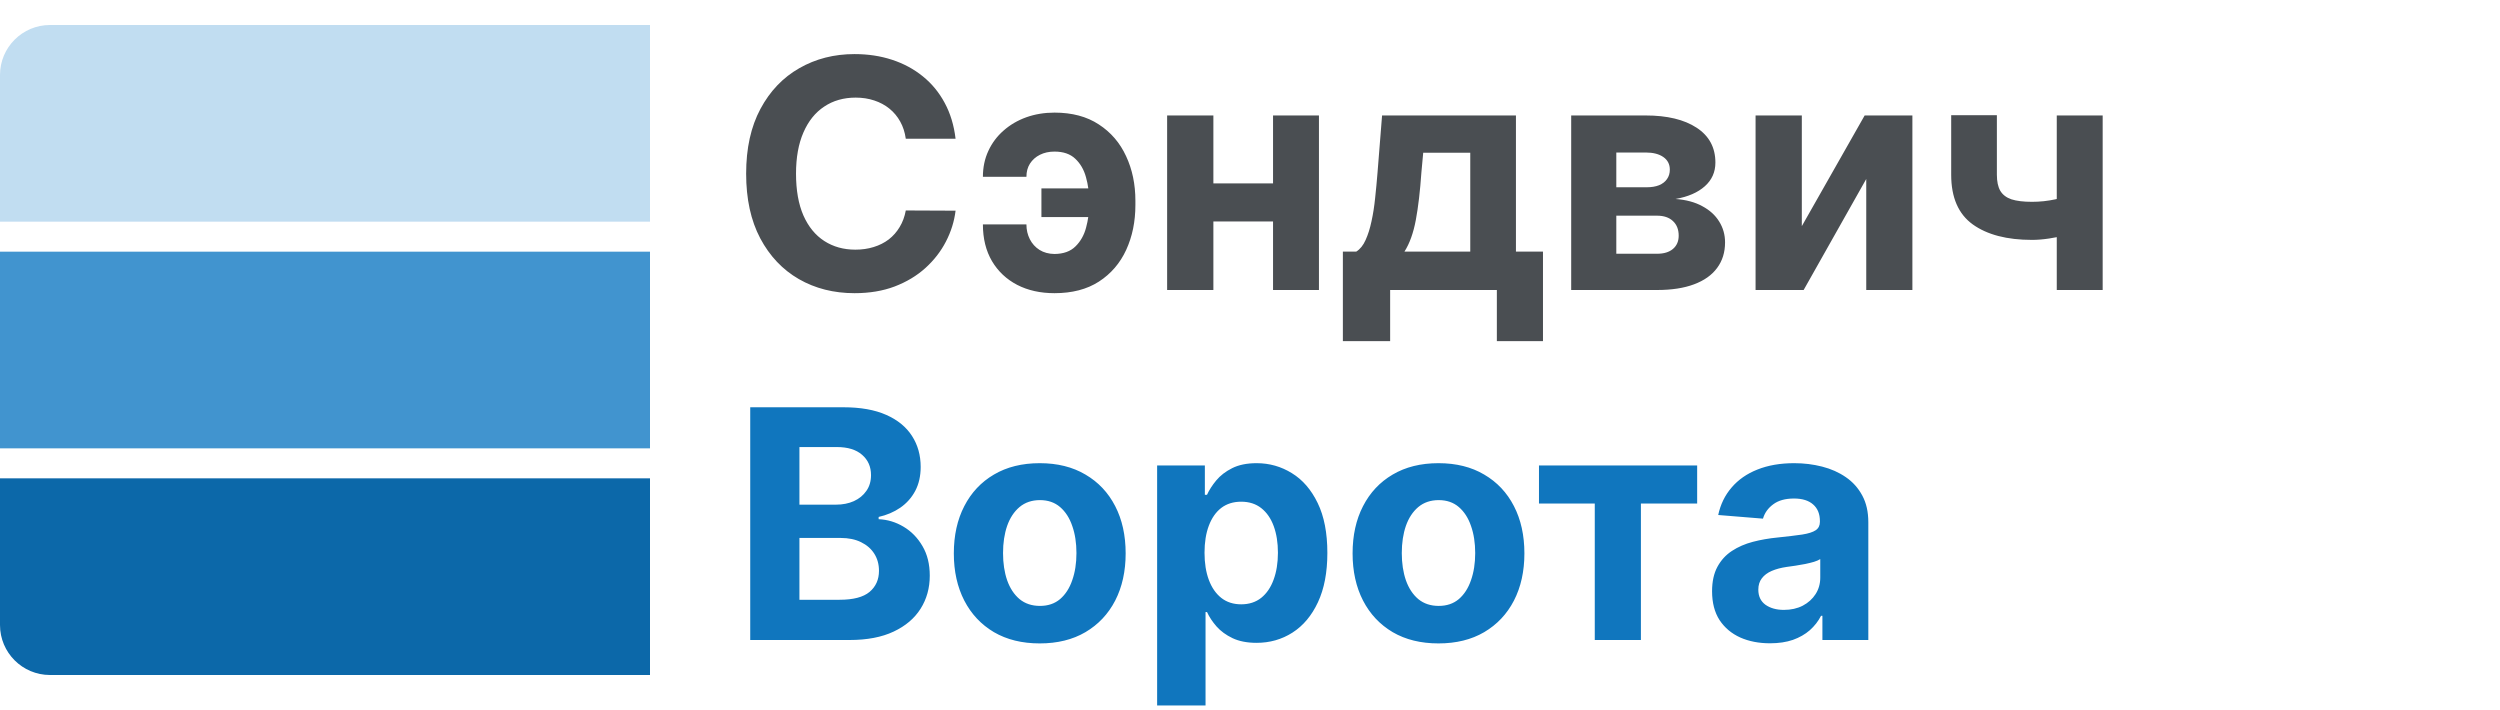
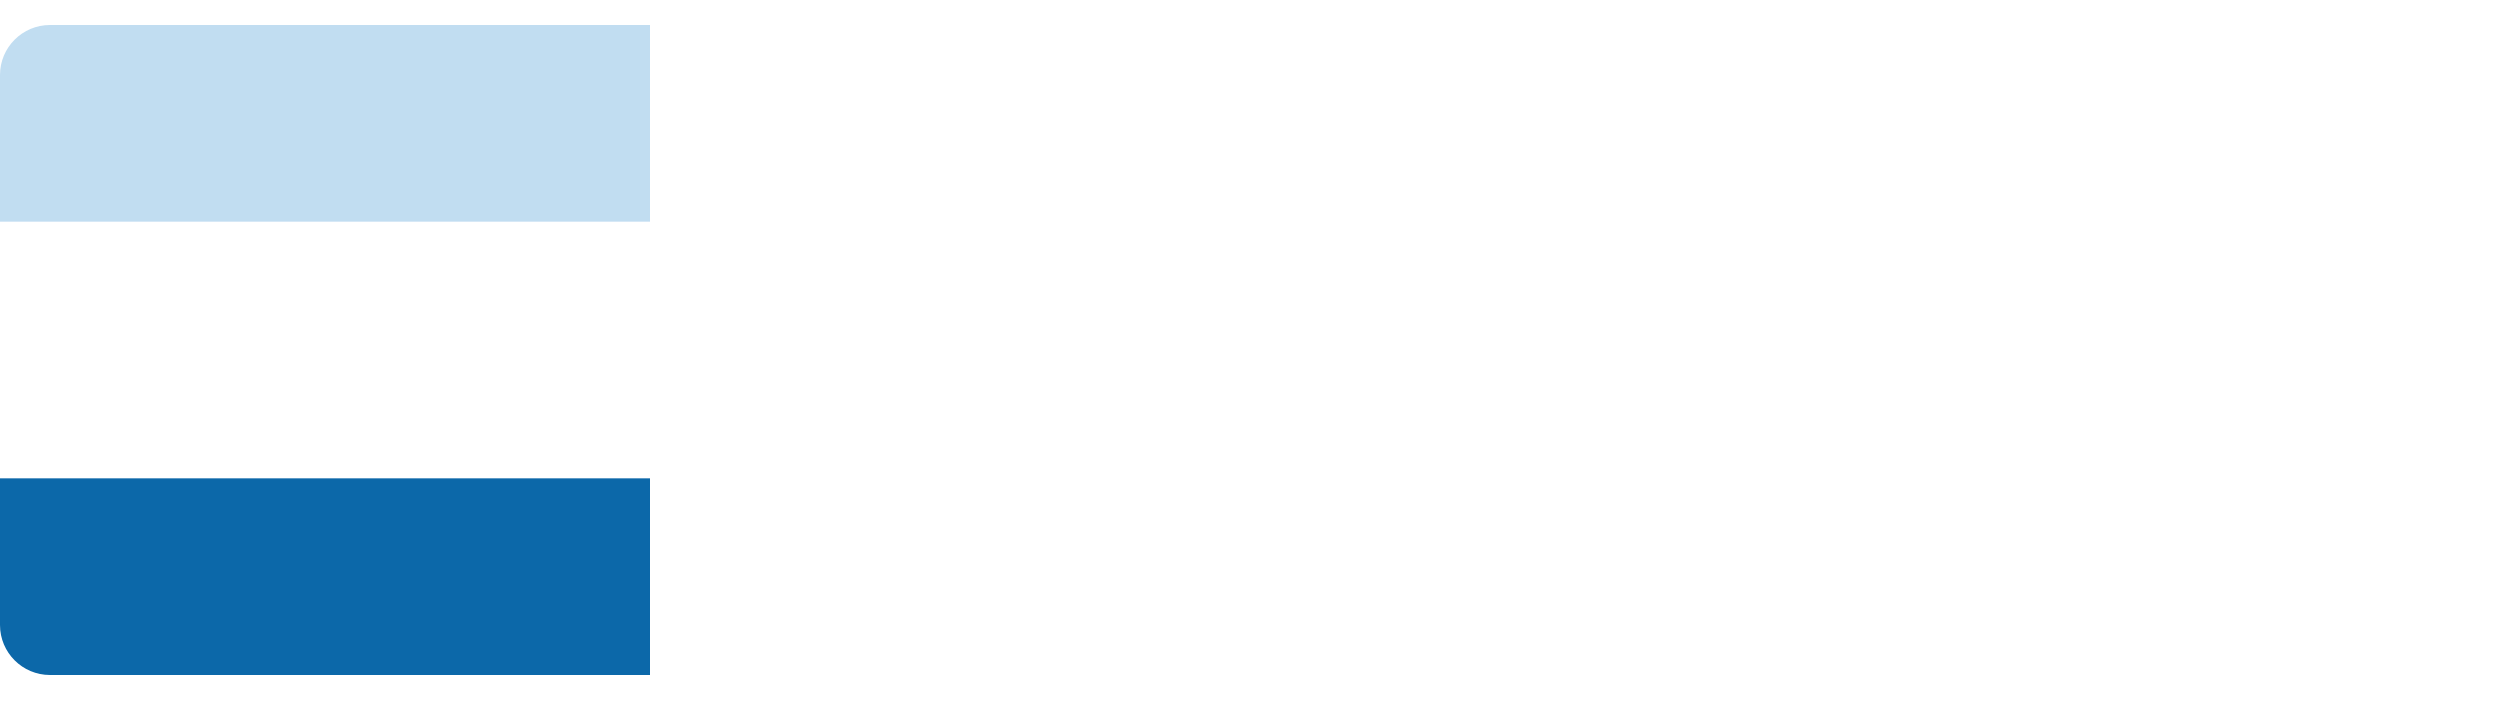
<svg xmlns="http://www.w3.org/2000/svg" width="250" height="71" viewBox="0 0 250 71" fill="none">
  <path d="M0 7.5C0 4.739 2.239 2.5 5 2.5H65V22.167H0V7.5Z" fill="#C1DDF1" />
-   <rect y="25.167" width="65" height="19.667" fill="#4194CF" />
  <path d="M0 47.833H65V67.5H5C2.239 67.5 0 65.261 0 62.5V47.833Z" fill="#0C68A9" />
-   <path d="M95.557 13.875H90.579C90.489 13.231 90.303 12.659 90.023 12.159C89.742 11.652 89.383 11.22 88.943 10.864C88.504 10.508 87.996 10.235 87.421 10.046C86.852 9.856 86.235 9.761 85.568 9.761C84.364 9.761 83.314 10.061 82.421 10.659C81.526 11.25 80.833 12.114 80.341 13.25C79.849 14.379 79.602 15.75 79.602 17.364C79.602 19.023 79.849 20.417 80.341 21.546C80.841 22.674 81.538 23.526 82.432 24.102C83.326 24.678 84.36 24.966 85.534 24.966C86.193 24.966 86.803 24.879 87.364 24.704C87.932 24.53 88.436 24.276 88.875 23.943C89.314 23.602 89.678 23.189 89.966 22.704C90.261 22.22 90.466 21.667 90.579 21.046L95.557 21.068C95.428 22.136 95.106 23.167 94.591 24.159C94.083 25.144 93.398 26.026 92.534 26.807C91.678 27.579 90.655 28.193 89.466 28.648C88.284 29.095 86.947 29.318 85.454 29.318C83.379 29.318 81.523 28.849 79.886 27.909C78.258 26.97 76.97 25.61 76.023 23.829C75.083 22.049 74.614 19.894 74.614 17.364C74.614 14.826 75.091 12.667 76.046 10.886C77 9.106 78.296 7.75 79.932 6.818C81.568 5.879 83.409 5.409 85.454 5.409C86.803 5.409 88.053 5.598 89.204 5.977C90.364 6.356 91.39 6.909 92.284 7.636C93.178 8.356 93.905 9.239 94.466 10.284C95.034 11.329 95.398 12.527 95.557 13.875ZM105.449 15.159C104.903 15.159 104.419 15.265 103.994 15.477C103.57 15.689 103.237 15.985 102.994 16.364C102.759 16.735 102.642 17.174 102.642 17.682H98.29C98.29 16.735 98.472 15.871 98.835 15.091C99.199 14.303 99.706 13.625 100.358 13.057C101.009 12.481 101.767 12.038 102.631 11.727C103.502 11.417 104.441 11.261 105.449 11.261C107.206 11.261 108.684 11.655 109.881 12.443C111.085 13.223 111.994 14.28 112.608 15.614C113.229 16.939 113.54 18.428 113.54 20.079V20.5C113.54 22.159 113.233 23.655 112.619 24.989C112.006 26.322 111.097 27.379 109.892 28.159C108.695 28.932 107.214 29.318 105.449 29.318C104.04 29.318 102.797 29.042 101.722 28.489C100.646 27.928 99.805 27.136 99.199 26.114C98.593 25.083 98.29 23.86 98.29 22.443H102.642C102.642 22.981 102.756 23.474 102.983 23.921C103.21 24.367 103.532 24.724 103.949 24.989C104.373 25.254 104.873 25.39 105.449 25.398C106.35 25.39 107.051 25.136 107.551 24.636C108.059 24.136 108.411 23.511 108.608 22.761C108.813 22.004 108.915 21.25 108.915 20.5V20.079C108.915 19.254 108.809 18.466 108.597 17.716C108.392 16.966 108.036 16.352 107.528 15.875C107.028 15.398 106.335 15.159 105.449 15.159ZM110.312 18.841V21.704H104.142V18.841H110.312ZM128.861 18.341V22.148H119.747V18.341H128.861ZM121.338 11.546V29H116.713V11.546H121.338ZM131.895 11.546V29H127.304V11.546H131.895ZM134.287 34.114V25.159H135.628C136.014 24.917 136.325 24.53 136.56 24C136.802 23.47 136.999 22.845 137.151 22.125C137.31 21.405 137.431 20.629 137.514 19.796C137.605 18.954 137.685 18.106 137.753 17.25L138.207 11.546H151.594V25.159H154.298V34.114H149.685V29H139.014V34.114H134.287ZM140.446 25.159H147.026V15.273H142.321L142.139 17.25C142.01 19.114 141.825 20.697 141.582 22C141.34 23.296 140.961 24.349 140.446 25.159ZM157.119 29V11.546H164.562C166.714 11.546 168.415 11.954 169.665 12.773C170.915 13.591 171.54 14.754 171.54 16.261C171.54 17.208 171.188 17.996 170.483 18.625C169.778 19.254 168.801 19.678 167.551 19.898C168.597 19.974 169.487 20.212 170.222 20.614C170.964 21.008 171.528 21.519 171.915 22.148C172.309 22.776 172.506 23.474 172.506 24.239C172.506 25.231 172.241 26.083 171.71 26.796C171.188 27.508 170.419 28.053 169.403 28.432C168.396 28.811 167.165 29 165.71 29H157.119ZM161.631 25.375H165.71C166.384 25.375 166.911 25.216 167.29 24.898C167.676 24.572 167.869 24.129 167.869 23.568C167.869 22.947 167.676 22.458 167.29 22.102C166.911 21.746 166.384 21.568 165.71 21.568H161.631V25.375ZM161.631 18.727H164.665C165.15 18.727 165.563 18.659 165.903 18.523C166.252 18.379 166.517 18.174 166.699 17.909C166.888 17.644 166.983 17.329 166.983 16.966C166.983 16.428 166.767 16.008 166.335 15.704C165.903 15.402 165.312 15.25 164.562 15.25H161.631V18.727ZM180.182 22.614L186.466 11.546H191.239V29H186.625V17.898L180.364 29H175.557V11.546H180.182V22.614ZM210.267 11.546V29H205.676V11.546H210.267ZM208.028 19.204V23.023C207.657 23.189 207.195 23.349 206.642 23.5C206.089 23.644 205.509 23.761 204.903 23.852C204.297 23.943 203.729 23.989 203.199 23.989C200.691 23.989 198.718 23.474 197.278 22.443C195.839 21.405 195.119 19.75 195.119 17.477V11.523H199.688V17.477C199.688 18.151 199.801 18.686 200.028 19.079C200.263 19.474 200.634 19.758 201.142 19.932C201.657 20.099 202.343 20.182 203.199 20.182C203.994 20.182 204.775 20.099 205.54 19.932C206.305 19.765 207.134 19.523 208.028 19.204Z" fill="#4A4E52" />
-   <path d="M75.023 64V40.727H84.341C86.053 40.727 87.481 40.981 88.625 41.489C89.769 41.996 90.629 42.701 91.204 43.602C91.78 44.496 92.068 45.526 92.068 46.693C92.068 47.602 91.886 48.401 91.523 49.091C91.159 49.773 90.659 50.333 90.023 50.773C89.394 51.205 88.674 51.511 87.864 51.693V51.92C88.75 51.958 89.579 52.208 90.352 52.67C91.133 53.133 91.765 53.78 92.25 54.614C92.735 55.439 92.977 56.424 92.977 57.568C92.977 58.803 92.671 59.905 92.057 60.875C91.451 61.837 90.553 62.599 89.364 63.159C88.174 63.72 86.708 64 84.966 64H75.023ZM79.943 59.977H83.954C85.326 59.977 86.326 59.716 86.954 59.193C87.583 58.663 87.898 57.958 87.898 57.08C87.898 56.436 87.742 55.867 87.432 55.375C87.121 54.883 86.678 54.496 86.102 54.216C85.534 53.936 84.856 53.795 84.068 53.795H79.943V59.977ZM79.943 50.466H83.591C84.265 50.466 84.864 50.349 85.386 50.114C85.917 49.871 86.333 49.53 86.636 49.091C86.947 48.651 87.102 48.125 87.102 47.511C87.102 46.67 86.803 45.992 86.204 45.477C85.614 44.962 84.773 44.705 83.682 44.705H79.943V50.466ZM103.974 64.341C102.209 64.341 100.683 63.966 99.395 63.216C98.115 62.458 97.126 61.405 96.429 60.057C95.732 58.701 95.383 57.129 95.383 55.341C95.383 53.538 95.732 51.962 96.429 50.614C97.126 49.258 98.115 48.205 99.395 47.455C100.683 46.697 102.209 46.318 103.974 46.318C105.74 46.318 107.262 46.697 108.543 47.455C109.83 48.205 110.823 49.258 111.52 50.614C112.217 51.962 112.565 53.538 112.565 55.341C112.565 57.129 112.217 58.701 111.52 60.057C110.823 61.405 109.83 62.458 108.543 63.216C107.262 63.966 105.74 64.341 103.974 64.341ZM103.997 60.591C104.8 60.591 105.471 60.364 106.009 59.909C106.546 59.447 106.952 58.818 107.224 58.023C107.505 57.227 107.645 56.322 107.645 55.307C107.645 54.292 107.505 53.386 107.224 52.591C106.952 51.795 106.546 51.167 106.009 50.705C105.471 50.242 104.8 50.011 103.997 50.011C103.187 50.011 102.505 50.242 101.952 50.705C101.406 51.167 100.993 51.795 100.713 52.591C100.44 53.386 100.304 54.292 100.304 55.307C100.304 56.322 100.44 57.227 100.713 58.023C100.993 58.818 101.406 59.447 101.952 59.909C102.505 60.364 103.187 60.591 103.997 60.591ZM115.713 70.546V46.545H120.486V49.477H120.702C120.914 49.008 121.221 48.53 121.622 48.045C122.031 47.553 122.562 47.144 123.213 46.818C123.872 46.485 124.69 46.318 125.668 46.318C126.94 46.318 128.115 46.651 129.19 47.318C130.266 47.977 131.126 48.974 131.77 50.307C132.414 51.633 132.736 53.295 132.736 55.295C132.736 57.242 132.421 58.886 131.793 60.227C131.171 61.561 130.323 62.572 129.247 63.261C128.179 63.943 126.982 64.284 125.656 64.284C124.717 64.284 123.918 64.129 123.259 63.818C122.607 63.508 122.073 63.117 121.656 62.648C121.24 62.17 120.921 61.689 120.702 61.205H120.554V70.546H115.713ZM120.452 55.273C120.452 56.311 120.596 57.216 120.884 57.989C121.171 58.761 121.588 59.364 122.134 59.795C122.679 60.22 123.342 60.432 124.122 60.432C124.91 60.432 125.577 60.216 126.122 59.784C126.668 59.345 127.08 58.739 127.361 57.966C127.649 57.186 127.793 56.288 127.793 55.273C127.793 54.265 127.652 53.379 127.372 52.614C127.092 51.849 126.679 51.25 126.134 50.818C125.588 50.386 124.918 50.17 124.122 50.17C123.334 50.17 122.668 50.379 122.122 50.795C121.584 51.212 121.171 51.803 120.884 52.568C120.596 53.333 120.452 54.235 120.452 55.273ZM143.849 64.341C142.084 64.341 140.558 63.966 139.27 63.216C137.99 62.458 137.001 61.405 136.304 60.057C135.607 58.701 135.259 57.129 135.259 55.341C135.259 53.538 135.607 51.962 136.304 50.614C137.001 49.258 137.99 48.205 139.27 47.455C140.558 46.697 142.084 46.318 143.849 46.318C145.615 46.318 147.137 46.697 148.418 47.455C149.705 48.205 150.698 49.258 151.395 50.614C152.092 51.962 152.44 53.538 152.44 55.341C152.44 57.129 152.092 58.701 151.395 60.057C150.698 61.405 149.705 62.458 148.418 63.216C147.137 63.966 145.615 64.341 143.849 64.341ZM143.872 60.591C144.675 60.591 145.346 60.364 145.884 59.909C146.421 59.447 146.827 58.818 147.099 58.023C147.38 57.227 147.52 56.322 147.52 55.307C147.52 54.292 147.38 53.386 147.099 52.591C146.827 51.795 146.421 51.167 145.884 50.705C145.346 50.242 144.675 50.011 143.872 50.011C143.062 50.011 142.38 50.242 141.827 50.705C141.281 51.167 140.868 51.795 140.588 52.591C140.315 53.386 140.179 54.292 140.179 55.307C140.179 56.322 140.315 57.227 140.588 58.023C140.868 58.818 141.281 59.447 141.827 59.909C142.38 60.364 143.062 60.591 143.872 60.591ZM153.898 50.352V46.545H169.716V50.352H164.091V64H159.477V50.352H153.898ZM177.003 64.329C175.889 64.329 174.897 64.136 174.026 63.75C173.154 63.356 172.465 62.776 171.957 62.011C171.457 61.239 171.207 60.276 171.207 59.125C171.207 58.155 171.385 57.341 171.741 56.682C172.098 56.023 172.582 55.492 173.196 55.091C173.81 54.689 174.507 54.386 175.287 54.182C176.075 53.977 176.901 53.833 177.764 53.75C178.779 53.644 179.598 53.545 180.219 53.455C180.84 53.356 181.291 53.212 181.571 53.023C181.851 52.833 181.991 52.553 181.991 52.182V52.114C181.991 51.394 181.764 50.837 181.31 50.443C180.863 50.049 180.226 49.852 179.401 49.852C178.529 49.852 177.836 50.045 177.321 50.432C176.806 50.811 176.465 51.288 176.298 51.864L171.821 51.5C172.048 50.439 172.495 49.523 173.162 48.75C173.829 47.97 174.688 47.371 175.741 46.955C176.802 46.53 178.029 46.318 179.423 46.318C180.393 46.318 181.321 46.432 182.207 46.659C183.101 46.886 183.893 47.239 184.582 47.716C185.279 48.193 185.829 48.807 186.23 49.557C186.632 50.299 186.832 51.189 186.832 52.227V64H182.241V61.58H182.105C181.825 62.125 181.45 62.606 180.98 63.023C180.51 63.432 179.946 63.754 179.287 63.989C178.628 64.216 177.866 64.329 177.003 64.329ZM178.389 60.989C179.101 60.989 179.73 60.849 180.276 60.568C180.821 60.28 181.249 59.894 181.56 59.409C181.87 58.924 182.026 58.375 182.026 57.761V55.909C181.874 56.008 181.666 56.099 181.401 56.182C181.143 56.258 180.851 56.33 180.526 56.398C180.2 56.458 179.874 56.515 179.548 56.568C179.223 56.614 178.927 56.655 178.662 56.693C178.094 56.776 177.598 56.909 177.173 57.091C176.749 57.273 176.42 57.519 176.185 57.83C175.95 58.133 175.832 58.511 175.832 58.966C175.832 59.625 176.071 60.129 176.548 60.477C177.033 60.818 177.647 60.989 178.389 60.989Z" fill="#1076BE" />
</svg>